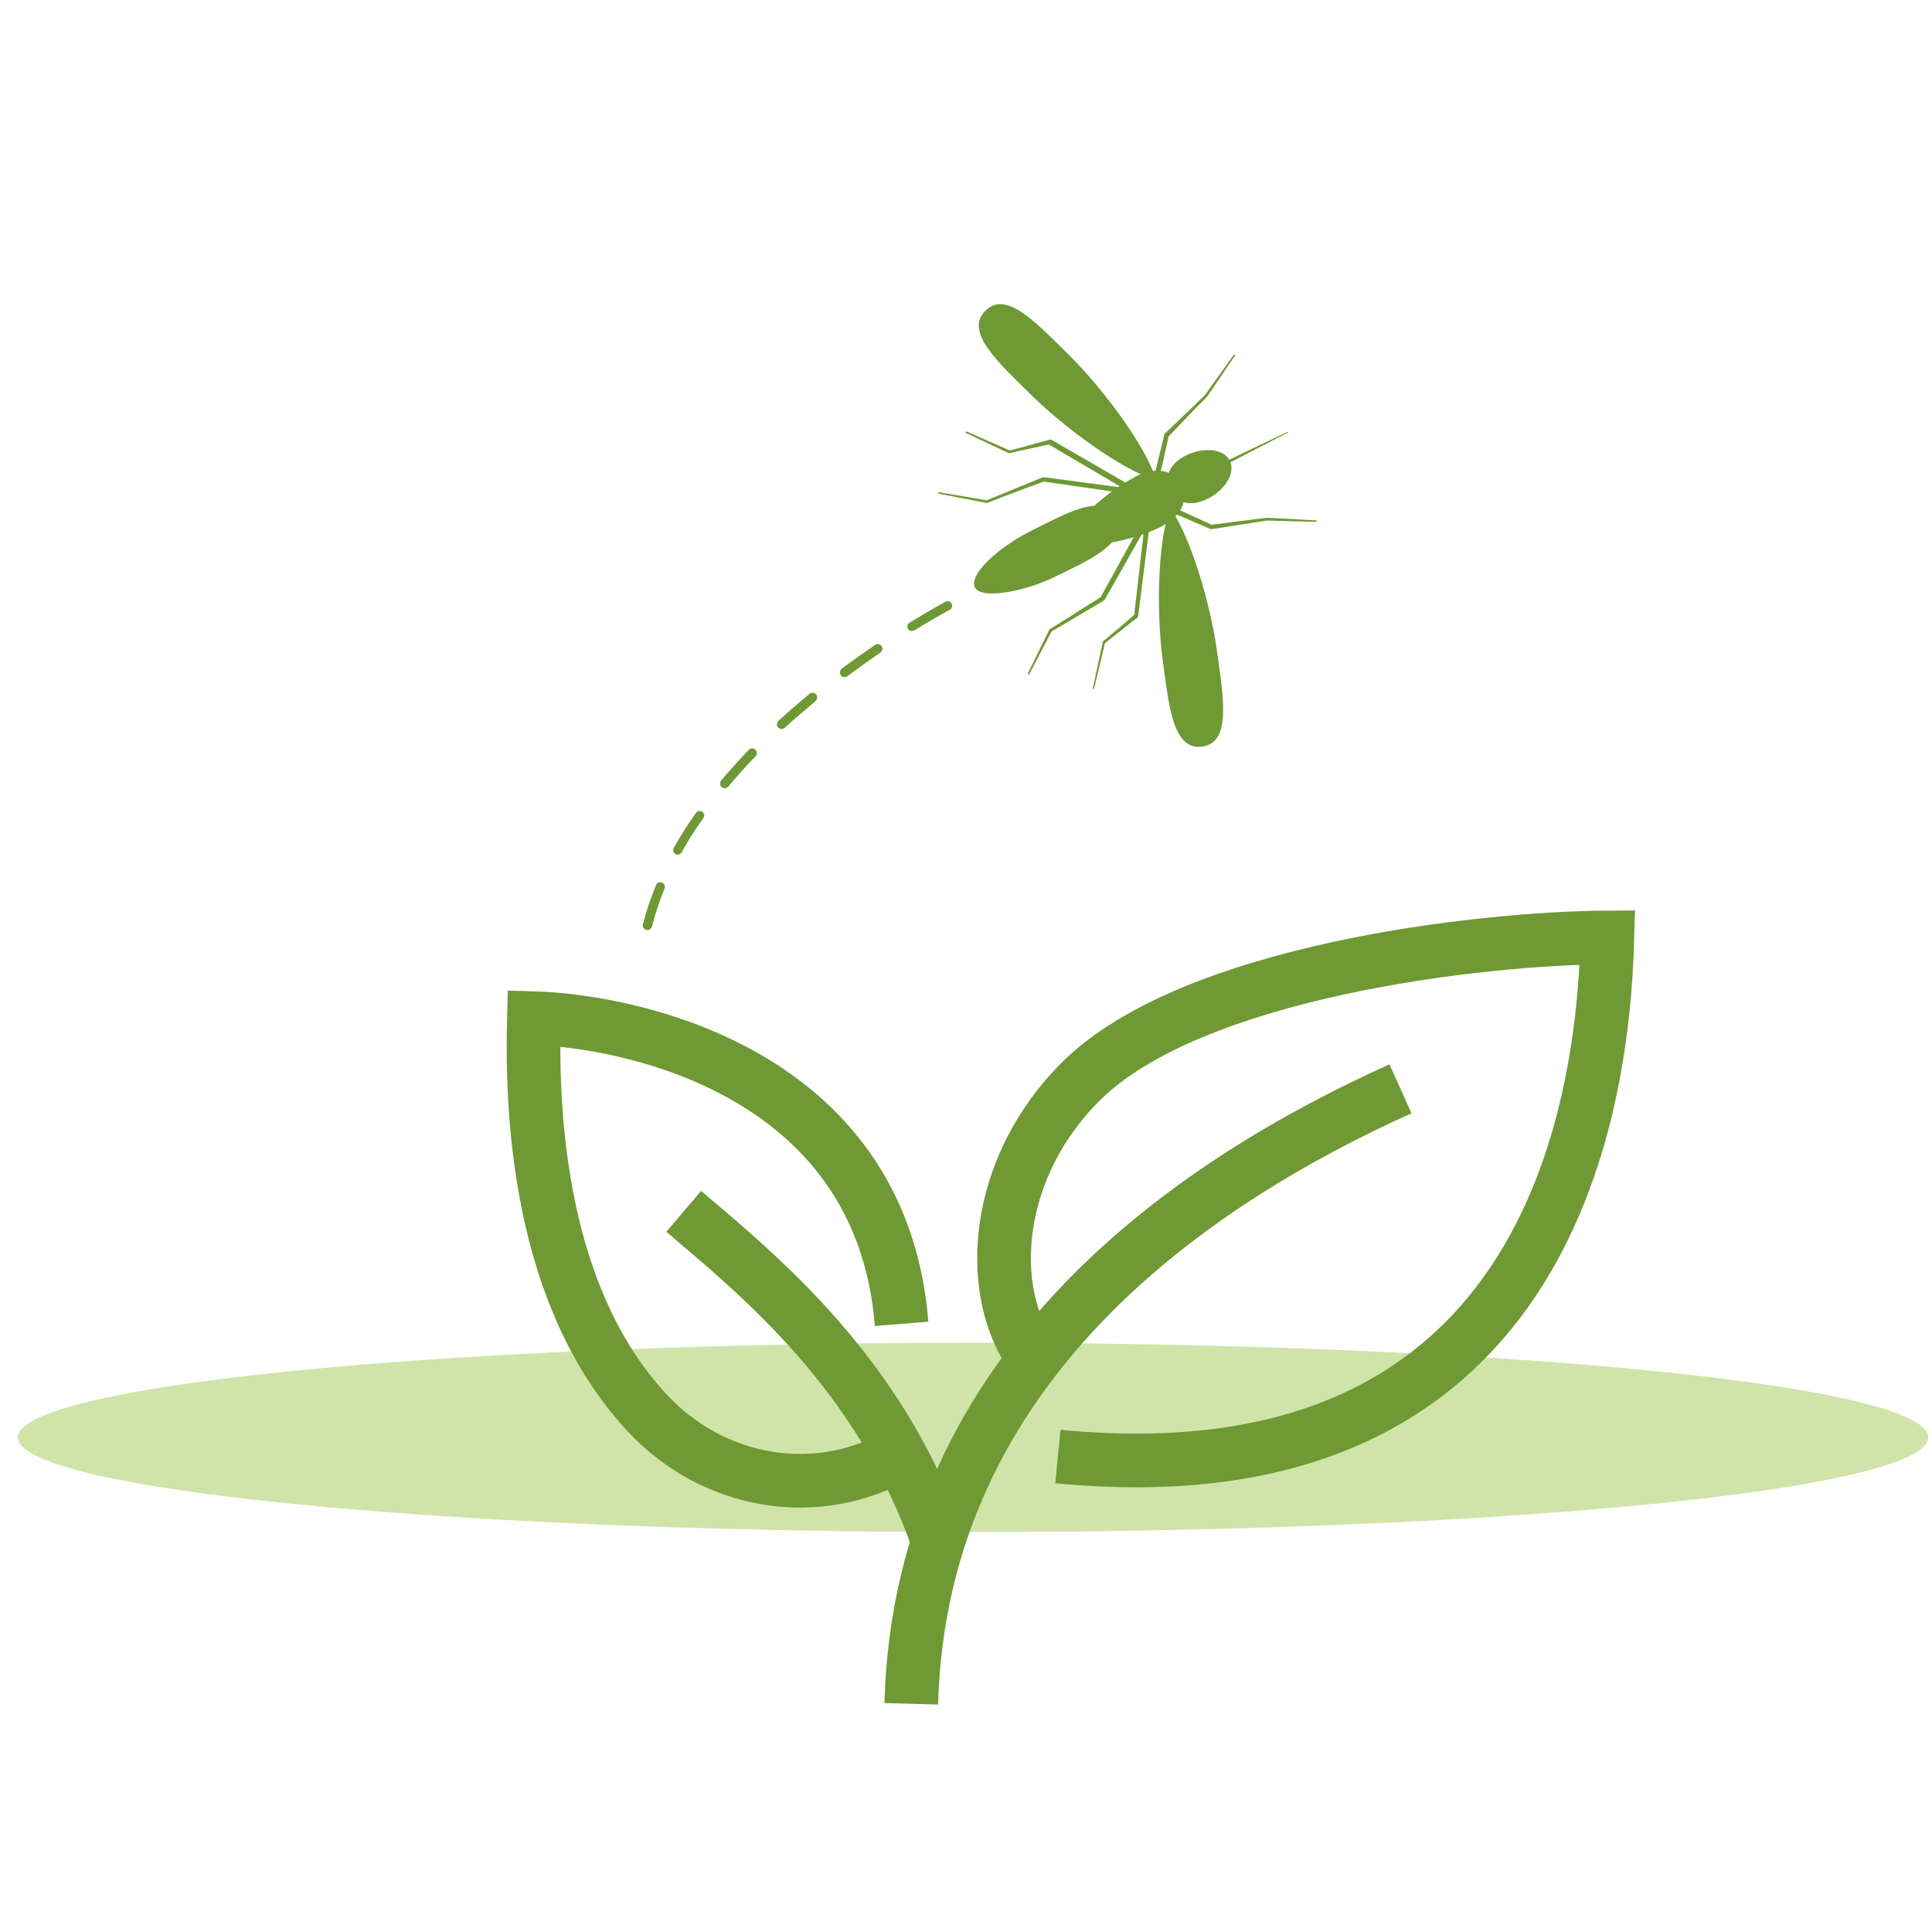
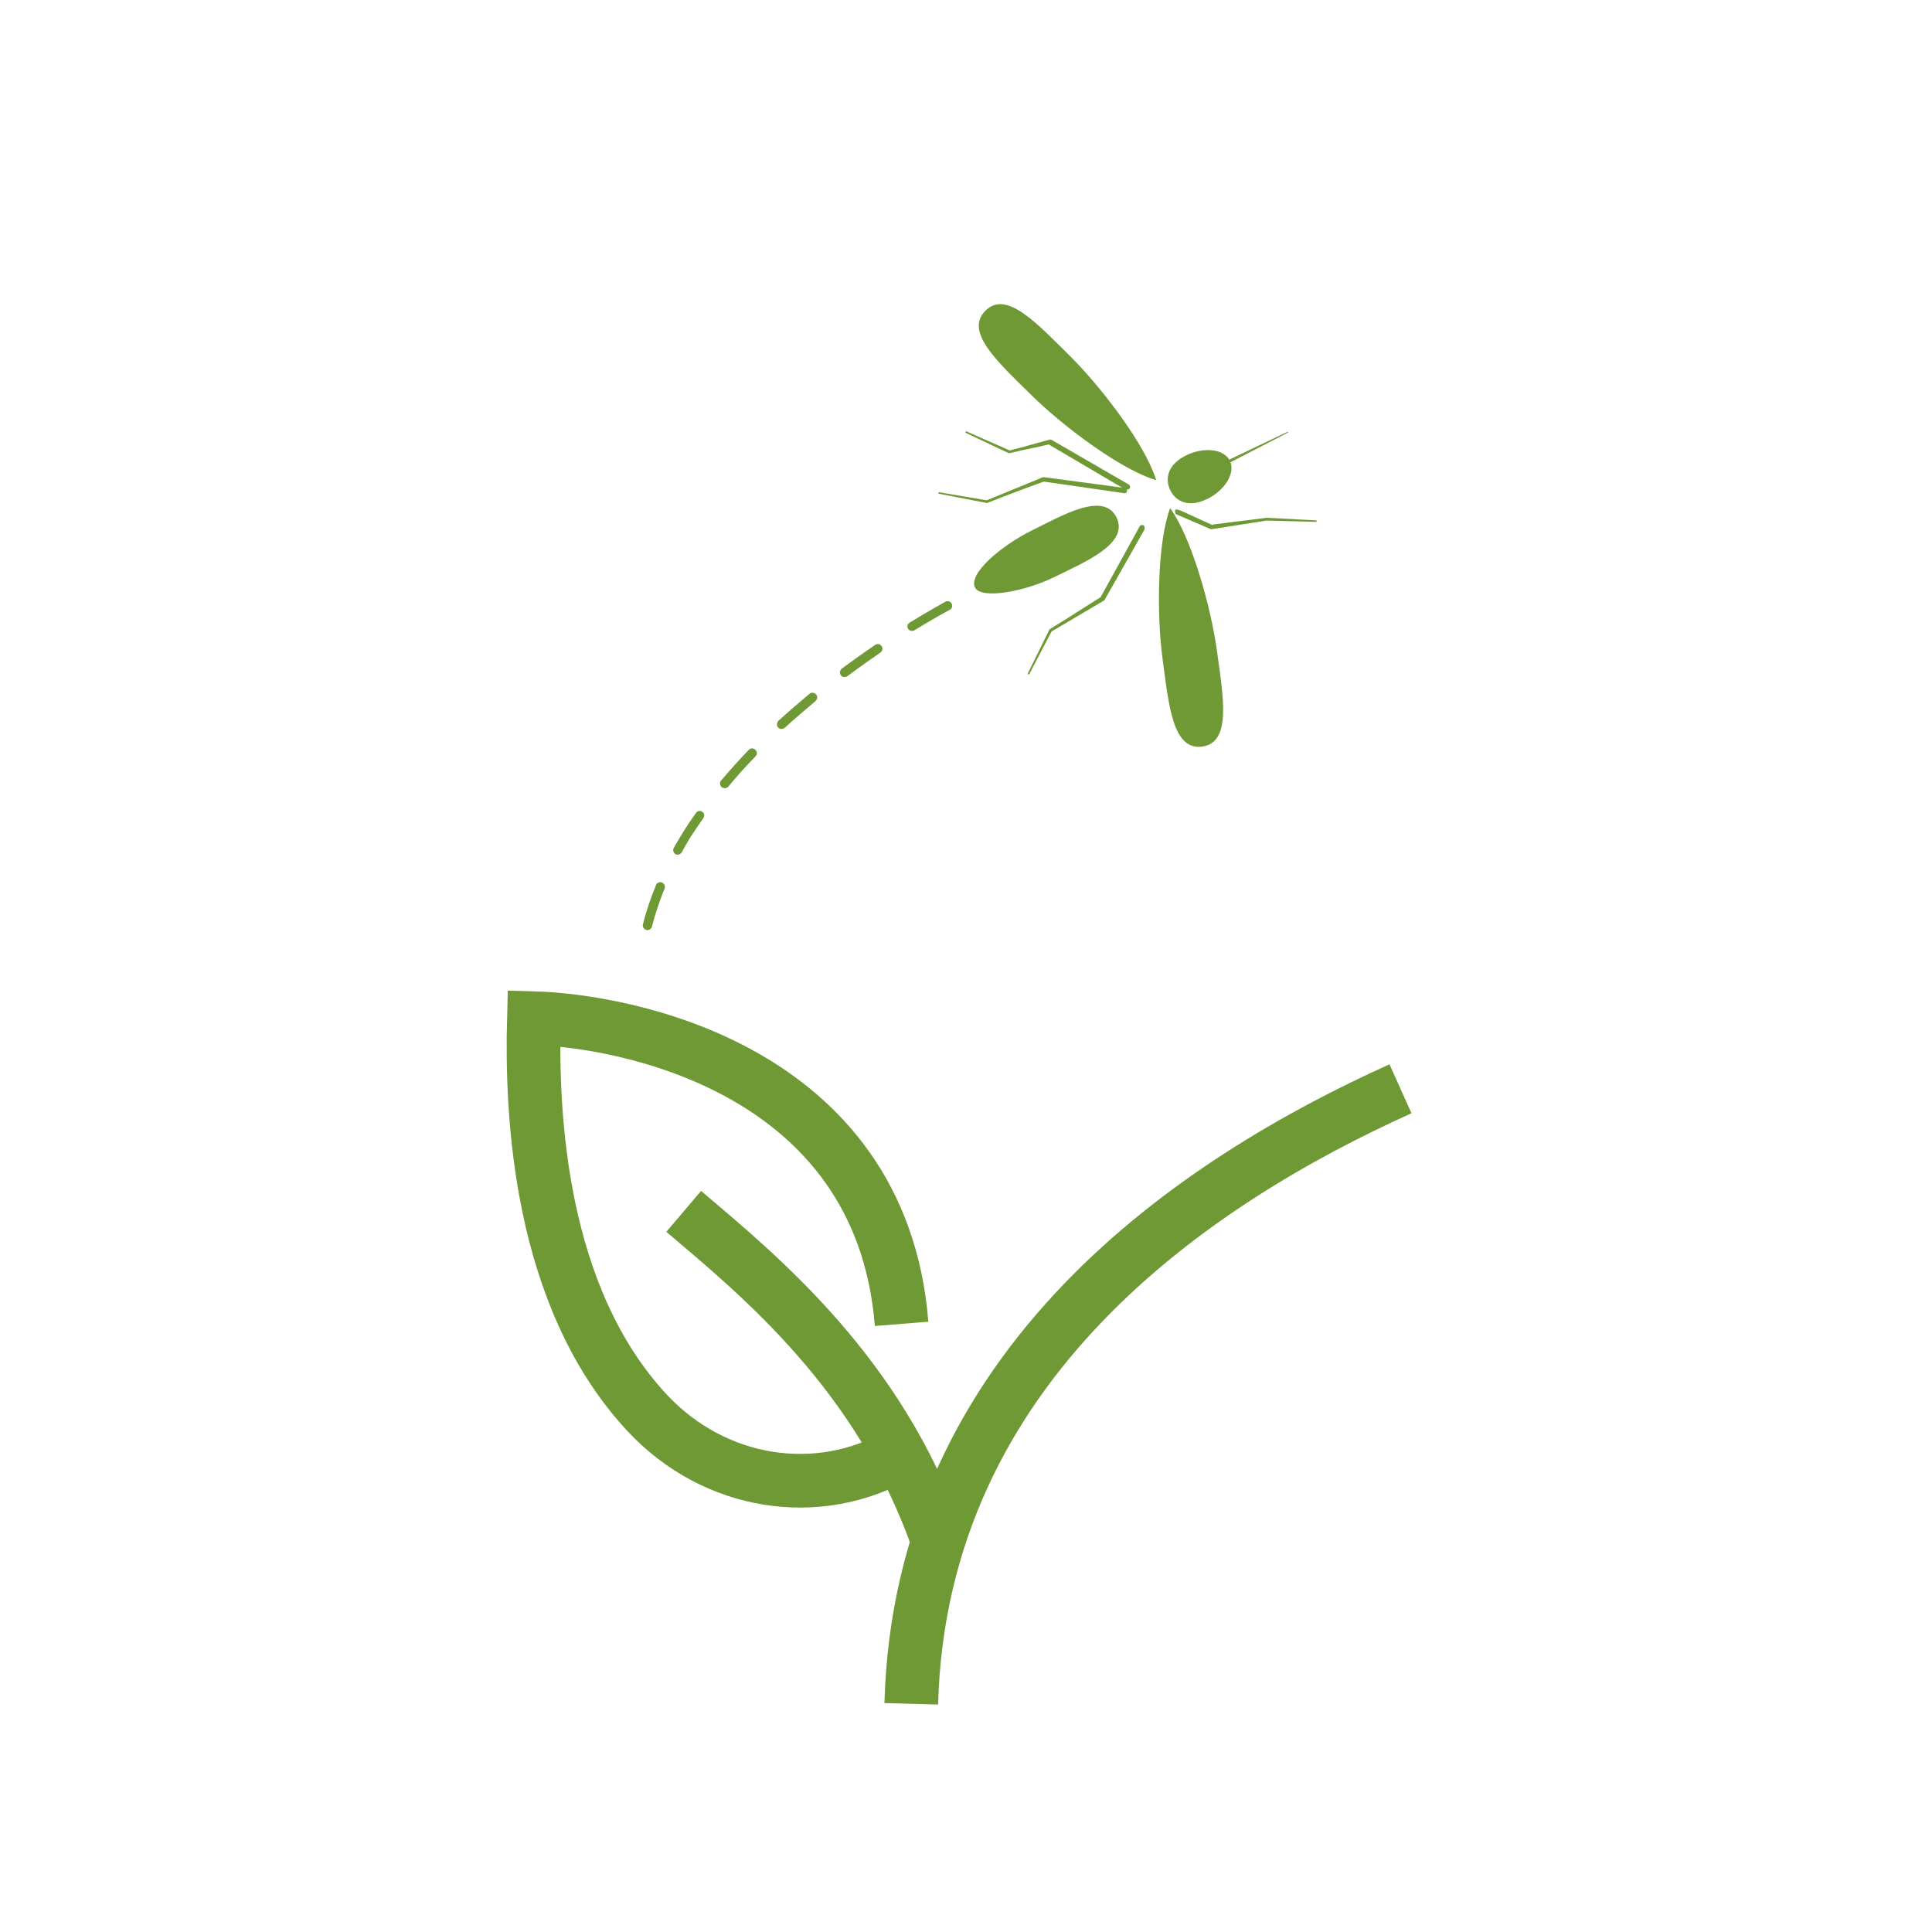
<svg xmlns="http://www.w3.org/2000/svg" id="icons" viewBox="0 0 90 90">
  <defs>
    <style>.cls-1{fill:#d0e4aa;}.cls-2{fill:#6e9934;}.cls-3{fill:none;stroke:#6e9934;stroke-miterlimit:10;stroke-width:2.5px;}</style>
  </defs>
-   <ellipse class="cls-1" cx="45.33" cy="66.96" rx="44.5" ry="4.41" />
  <g>
    <path class="cls-2" d="M31.8,38.8c.19-.31,.4-.62,.62-.93,.07-.1,.21-.12,.3-.05,.1,.07,.11,.2,.04,.3-.21,.3-.42,.6-.61,.9,0,0,0,0,0,0-.14,.23-.27,.46-.39,.68-.06,.1-.19,.15-.29,.09-.1-.06-.14-.19-.08-.3,.13-.23,.27-.46,.41-.69,0,0,0,0,0,0Zm-1.23,2.4c.06-.09,.17-.13,.27-.09,.11,.05,.16,.17,.12,.28-.24,.59-.44,1.19-.59,1.77-.03,.12-.15,.19-.26,.16-.12-.03-.19-.15-.16-.26,.15-.61,.36-1.22,.61-1.83,0-.01,.01-.02,.02-.03Zm3.01-4.83s.01-.02,.02-.02c.4-.47,.83-.95,1.28-1.42,.08-.09,.22-.09,.31,0,.09,.08,.09,.22,0,.31-.45,.46-.87,.93-1.26,1.4-.08,.09-.21,.1-.31,.03-.08-.07-.1-.19-.05-.28Zm2.64-2.74s.02-.03,.04-.05c.46-.42,.95-.84,1.45-1.26,.09-.08,.23-.06,.31,.03,.08,.09,.06,.23-.03,.31-.49,.41-.98,.83-1.43,1.24-.09,.08-.23,.08-.31-.01-.07-.07-.07-.18-.02-.26Zm2.94-2.42s.03-.04,.05-.06c.51-.38,1.03-.75,1.56-1.11,.1-.07,.23-.04,.3,.06,.07,.1,.04,.23-.06,.3-.52,.36-1.04,.73-1.54,1.1-.1,.07-.23,.05-.3-.04-.05-.07-.06-.17-.01-.24Zm3.15-2.14s.04-.05,.07-.07c1.01-.62,1.64-.95,1.66-.97,.11-.06,.24-.01,.29,.09,.06,.11,.01,.24-.09,.29,0,0-.65,.34-1.64,.95-.1,.06-.24,.03-.3-.07-.04-.07-.04-.16,0-.23Z" />
    <g>
      <path class="cls-2" d="M48.07,24.71c-1.42,.7-2.97,2.01-2.65,2.66,.28,.56,2.3,.2,3.72-.5,1.42-.7,3.47-1.55,2.87-2.77-.61-1.22-2.52-.09-3.94,.61Z" />
-       <path class="cls-2" d="M52.87,22.21c1.08-.54,1.84-.26,2.16,.39s.09,1.42-.99,1.96c-1.08,.54-3.74,1.21-4.06,.56s1.82-2.37,2.9-2.9Z" />
      <path class="cls-2" d="M56.24,23.24c-.82,.41-1.45,.16-1.72-.4-.28-.56-.1-1.21,.72-1.62,.82-.41,1.77-.32,2.05,.24,.28,.56-.22,1.37-1.04,1.78Z" />
-       <path class="cls-2" d="M48.03,18.39c1.54,1.52,4.23,3.51,5.83,3.98-.48-1.6-2.49-4.27-4.03-5.8-1.54-1.52-2.96-3.08-3.93-2.09-.98,.98,.59,2.39,2.13,3.91Z" />
+       <path class="cls-2" d="M48.03,18.39c1.54,1.52,4.23,3.51,5.83,3.98-.48-1.6-2.49-4.27-4.03-5.8-1.54-1.52-2.96-3.08-3.93-2.09-.98,.98,.59,2.39,2.13,3.91" />
      <path class="cls-2" d="M54.16,30.72c-.29-2.14-.24-5.49,.35-7.05,.98,1.35,1.9,4.57,2.19,6.71,.29,2.14,.67,4.21-.7,4.4-1.37,.18-1.55-1.91-1.84-4.06Z" />
      <path class="cls-2" d="M60,20.15l-2.85,1.47s-.08,0-.1-.03c-.02-.03,0-.08,.03-.09,0,0,0,0,0,0l2.89-1.38s.02,0,.03,0c0,0,0,.02,0,.02Z" />
      <g>
-         <path class="cls-2" d="M53.54,24.57l-.52,4.14h0s-.02,.05-.04,.07l-.38,.29-.38,.3c-.13,.1-.26,.2-.38,.3-.13,.1-.25,.2-.38,.3l.02-.04h0l-.51,2.14s-.02,.03-.04,.03c-.02,0-.03-.02-.02-.04l.46-2.16h0s0-.03,.02-.03c.13-.1,.25-.21,.37-.31,.12-.1,.24-.21,.37-.31l.37-.32,.37-.32-.04,.07,.48-4.15c0-.07,.07-.12,.14-.11,.07,0,.12,.07,.11,.14,0,0,0,0,0,0Z" />
        <path class="cls-2" d="M53.33,24.64l-1.87,3.3h0s-.02,.03-.04,.04l-.61,.36-.61,.36c-.2,.12-.41,.24-.61,.36-.2,.12-.41,.24-.61,.36l.02-.03h0l-1.05,2.01s-.03,.02-.05,.02c-.02,0-.02-.03-.02-.05l1-2.03h0s.01-.02,.02-.03c.2-.12,.4-.25,.6-.37,.2-.12,.4-.25,.6-.38l.6-.38,.6-.38-.04,.04,1.83-3.32c.03-.06,.11-.08,.17-.05,.06,.03,.08,.11,.05,.17,0,0,0,0,0,0Z" />
        <path class="cls-2" d="M52.43,22.81l-3.6-2.12h.08s-.47,.11-.47,.11l-.47,.1c-.16,.03-.32,.07-.47,.1-.16,.04-.31,.07-.47,.11-.01,0-.03,0-.04,0h0s-1.99-.94-1.99-.94c-.02,0-.03-.03-.02-.05,0-.02,.03-.03,.05-.02l2.02,.89h0s-.04,0-.04,0c.16-.04,.31-.08,.47-.12,.16-.04,.31-.08,.47-.13l.47-.13,.47-.13s.05,0,.08,0h0s3.61,2.09,3.61,2.09c.06,.03,.08,.11,.05,.17-.03,.06-.11,.08-.17,.05,0,0,0,0,0,0Z" />
        <path class="cls-2" d="M52.34,22.97l-3.75-.54h.05s-.67,.24-.67,.24l-.66,.25c-.22,.08-.44,.17-.66,.25-.22,.09-.44,.17-.66,.26-.01,0-.02,0-.03,0h0l-2.22-.43s-.03-.02-.03-.04c0-.02,.02-.03,.04-.03l2.23,.38h0s-.03,0-.03,0c.22-.09,.44-.18,.66-.27,.22-.09,.44-.18,.66-.27l.66-.27,.65-.27s.03,0,.05,0h0s3.76,.5,3.76,.5c.07,0,.12,.07,.11,.14,0,.07-.07,.12-.14,.11,0,0,0,0,0,0Z" />
      </g>
      <path class="cls-2" d="M56.51,24.44h-.06s.64-.08,.64-.08l.64-.08c.21-.03,.43-.05,.64-.08l.64-.08h0s0,0,0,0l2.3,.12s.03,.02,.03,.04c0,.02-.02,.03-.04,.03l-2.3-.06h.01s-.64,.1-.64,.1c-.21,.03-.43,.07-.64,.1l-.64,.1-.64,.1s-.04,0-.05,0h0s-1.6-.69-1.6-.69c-.06-.03-.07-.15-.05-.21,.03-.06,.29,.05,.35,.08,0,0,1.38,.63,1.38,.63Z" />
-       <path class="cls-2" d="M54.45,20.3l-.03,.05,.45-.47,.45-.47c.15-.16,.3-.31,.45-.47l.46-.46h0s0,0,0,0l1.3-1.91s0-.04,0-.05c-.02-.01-.04,0-.05,0l-1.34,1.87h0s-.46,.45-.46,.45c-.15,.15-.31,.3-.47,.45l-.47,.45-.47,.45s-.02,.03-.03,.05h0s-.41,1.69-.41,1.69c-.02,.07,.08,.15,.14,.16,.07,.02,.13-.26,.15-.33,0,0,.33-1.48,.33-1.48Z" />
    </g>
  </g>
  <g>
    <path class="cls-3" d="M65.24,50.72c-9.45,4.26-22.36,12.75-22.79,28.65" />
-     <path class="cls-3" d="M48.18,63.33c-2.33-3.17-1.89-8.97,2.23-13.01,5.17-5.06,18.45-6.62,24.47-6.65-.22,8.29-2.95,26.38-25.6,24.18" />
    <path class="cls-3" d="M43.7,71.81c-2.71-7.82-8.33-12.39-11.85-15.38" />
    <path class="cls-3" d="M42,61.67c-.96-12-13.08-14.13-17.13-14.24-.12,4.49,.24,12.97,5.27,18.38,3.15,3.38,7.98,4.11,11.76,1.93" />
  </g>
</svg>